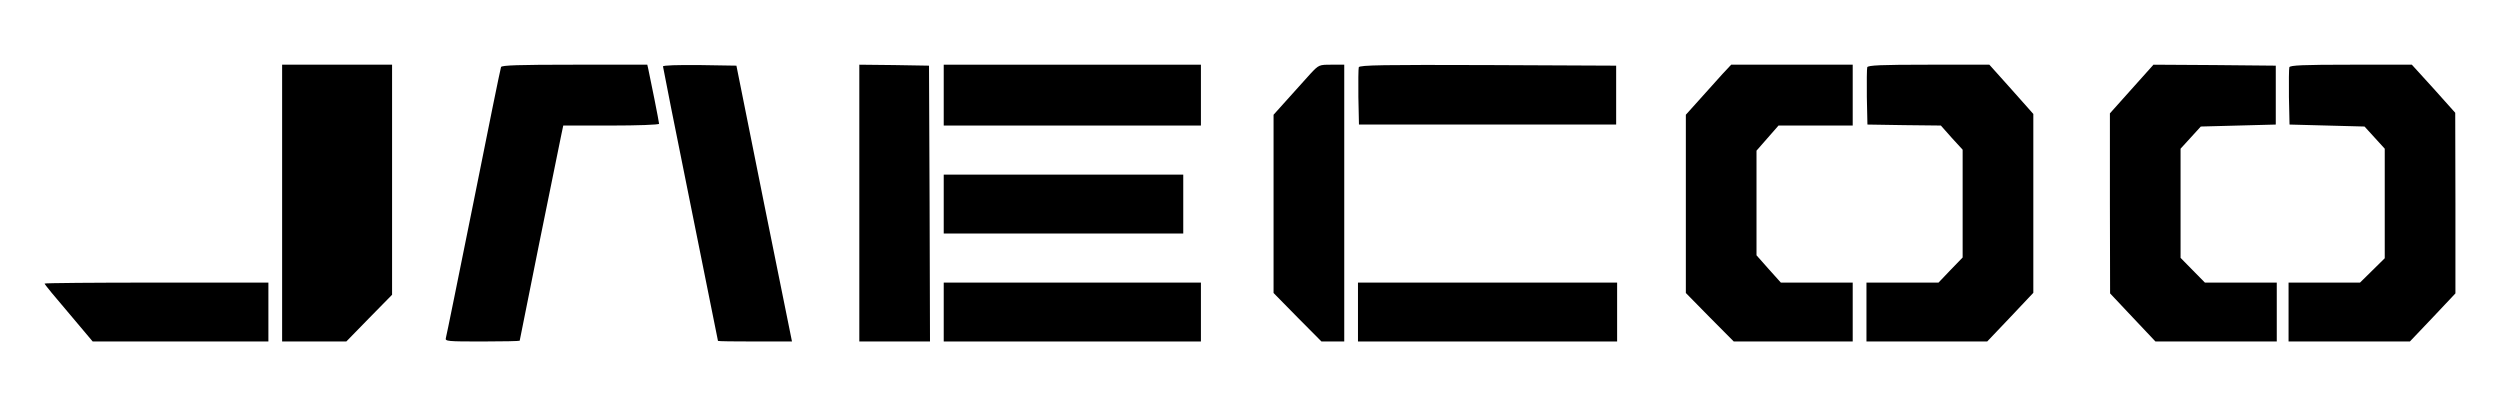
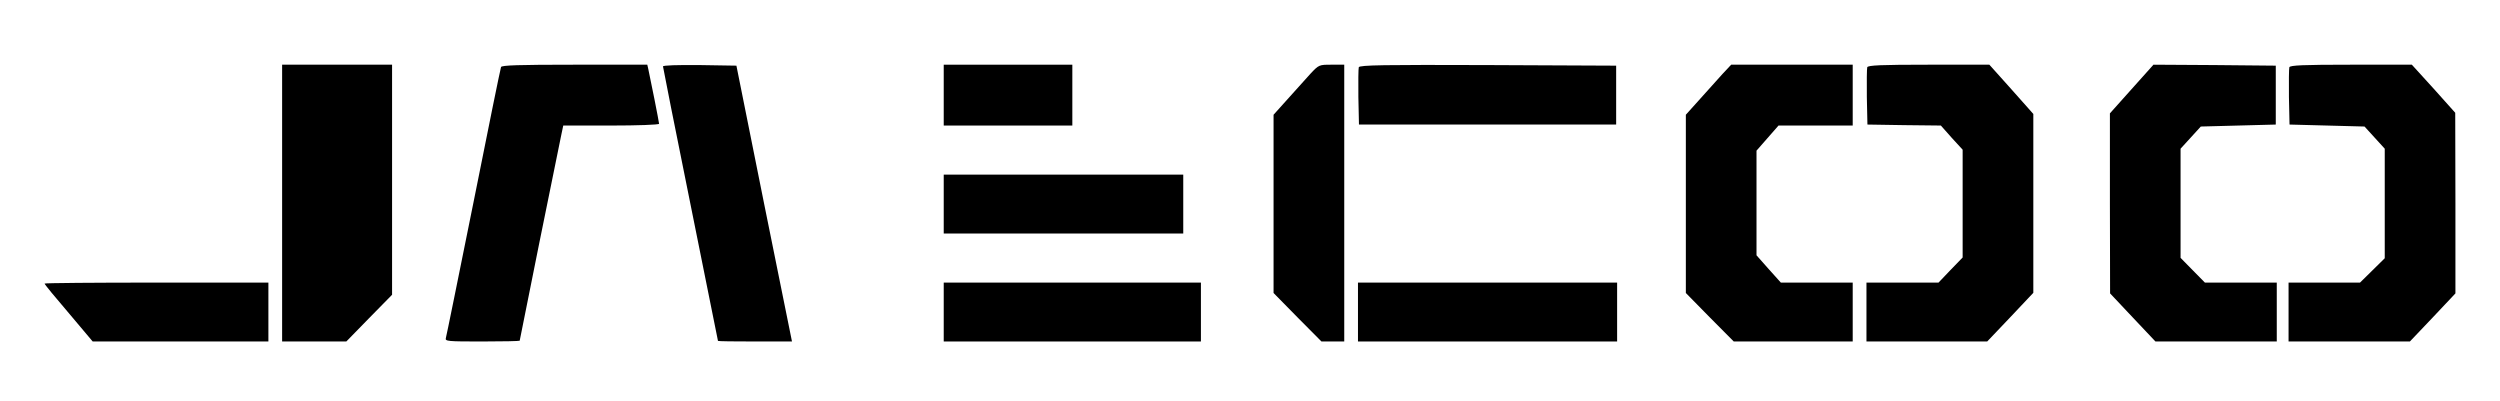
<svg xmlns="http://www.w3.org/2000/svg" width="106" height="17" viewBox="0 0 106 17" fill="none">
  <path d="M11.962 8.611V14.479H13.319H14.684L15.65 13.489L16.624 12.498V7.62V2.743H14.293H11.962V8.611Z" fill="black" />
  <path d="M21.244 2.842C21.219 2.901 20.694 5.481 20.078 8.569C19.454 11.658 18.93 14.255 18.905 14.33C18.863 14.471 18.971 14.479 20.445 14.479C21.319 14.479 22.035 14.463 22.035 14.446C22.035 14.405 23.658 6.372 23.791 5.756L23.882 5.323H25.913C27.029 5.323 27.945 5.29 27.945 5.248C27.945 5.181 27.57 3.292 27.487 2.926L27.445 2.743H24.357C21.976 2.743 21.269 2.768 21.244 2.842Z" fill="black" />
  <path d="M28.111 2.817C28.111 2.859 28.635 5.489 29.276 8.661C29.917 11.832 30.442 14.438 30.442 14.454C30.442 14.471 31.149 14.479 32.015 14.479H33.58L32.398 8.636L31.224 2.784L29.668 2.759C28.719 2.751 28.111 2.768 28.111 2.817Z" fill="black" />
-   <path d="M36.435 8.611V14.479H37.933H39.432L39.415 8.636L39.39 2.784L37.917 2.759L36.435 2.743V8.611Z" fill="black" />
-   <path d="M40.014 4.033V5.323H45.467H50.919V4.033V2.743H45.467H40.014V4.033Z" fill="black" />
+   <path d="M40.014 4.033V5.323H45.467V4.033V2.743H45.467H40.014V4.033Z" fill="black" />
  <path d="M55.556 3.134C55.356 3.359 54.923 3.833 54.598 4.199L53.999 4.865V8.644V12.423L55.014 13.456L56.03 14.479H56.513H56.996V8.611V2.743H56.463C55.93 2.743 55.922 2.743 55.556 3.134Z" fill="black" />
  <path d="M57.612 2.851C57.595 2.909 57.587 3.483 57.595 4.116L57.62 5.281H63.072H68.525V4.033V2.784L63.089 2.759C58.685 2.743 57.645 2.759 57.612 2.851Z" fill="black" />
  <path d="M73.036 3.134C72.836 3.359 72.403 3.833 72.079 4.199L71.48 4.865V8.644V12.423L72.495 13.456L73.511 14.479H76.033H78.555V13.231V11.982H77.032H75.508L74.992 11.408L74.476 10.825V8.611V6.388L74.942 5.856L75.409 5.323H76.982H78.555V4.033V2.743H75.983H73.402L73.036 3.134Z" fill="black" />
  <path d="M79.171 2.851C79.154 2.909 79.146 3.483 79.154 4.116L79.179 5.281L80.736 5.306L82.293 5.323L82.75 5.839L83.216 6.347V8.636V10.917L82.7 11.45L82.193 11.982H80.661H79.138V13.231V14.479H81.701H84.257L85.239 13.447L86.213 12.415V8.619V4.832L85.281 3.783L84.349 2.743H81.785C79.754 2.743 79.204 2.768 79.171 2.851Z" fill="black" />
  <path d="M90.383 3.775L89.46 4.807V8.628L89.468 12.44L90.425 13.456L91.391 14.479H93.963H96.535V13.231V11.982H95.012H93.488L92.972 11.458L92.456 10.933V8.619V6.305L92.889 5.831L93.314 5.365L94.903 5.323L96.493 5.281V4.033V2.784L93.896 2.759L91.307 2.743L90.383 3.775Z" fill="black" />
  <path d="M97.068 2.851C97.051 2.909 97.043 3.483 97.051 4.116L97.076 5.281L98.666 5.323L100.256 5.365L100.681 5.831L101.113 6.305V8.628V10.95L100.589 11.466L100.065 11.982H98.55H97.035V13.231V14.479H99.607H102.179L103.145 13.464L104.11 12.44V8.611L104.102 4.782L103.186 3.758L102.262 2.743H99.69C97.651 2.743 97.101 2.768 97.068 2.851Z" fill="black" />
  <path d="M40.014 8.653V9.901H45.092H50.17V8.653V7.404H45.092H40.014V8.653Z" fill="black" />
  <path d="M1.89 12.024C1.89 12.057 2.348 12.615 2.914 13.273L3.93 14.479H7.659H11.38V13.231V11.982H6.635C4.021 11.982 1.89 11.999 1.89 12.024Z" fill="black" />
  <path d="M40.014 13.231V14.479H45.467H50.919V13.231V11.982H45.467H40.014V13.231Z" fill="black" />
  <path d="M57.578 13.231V14.479H63.072H68.566V13.231V11.982H63.072H57.578V13.231Z" fill="black" />
</svg>